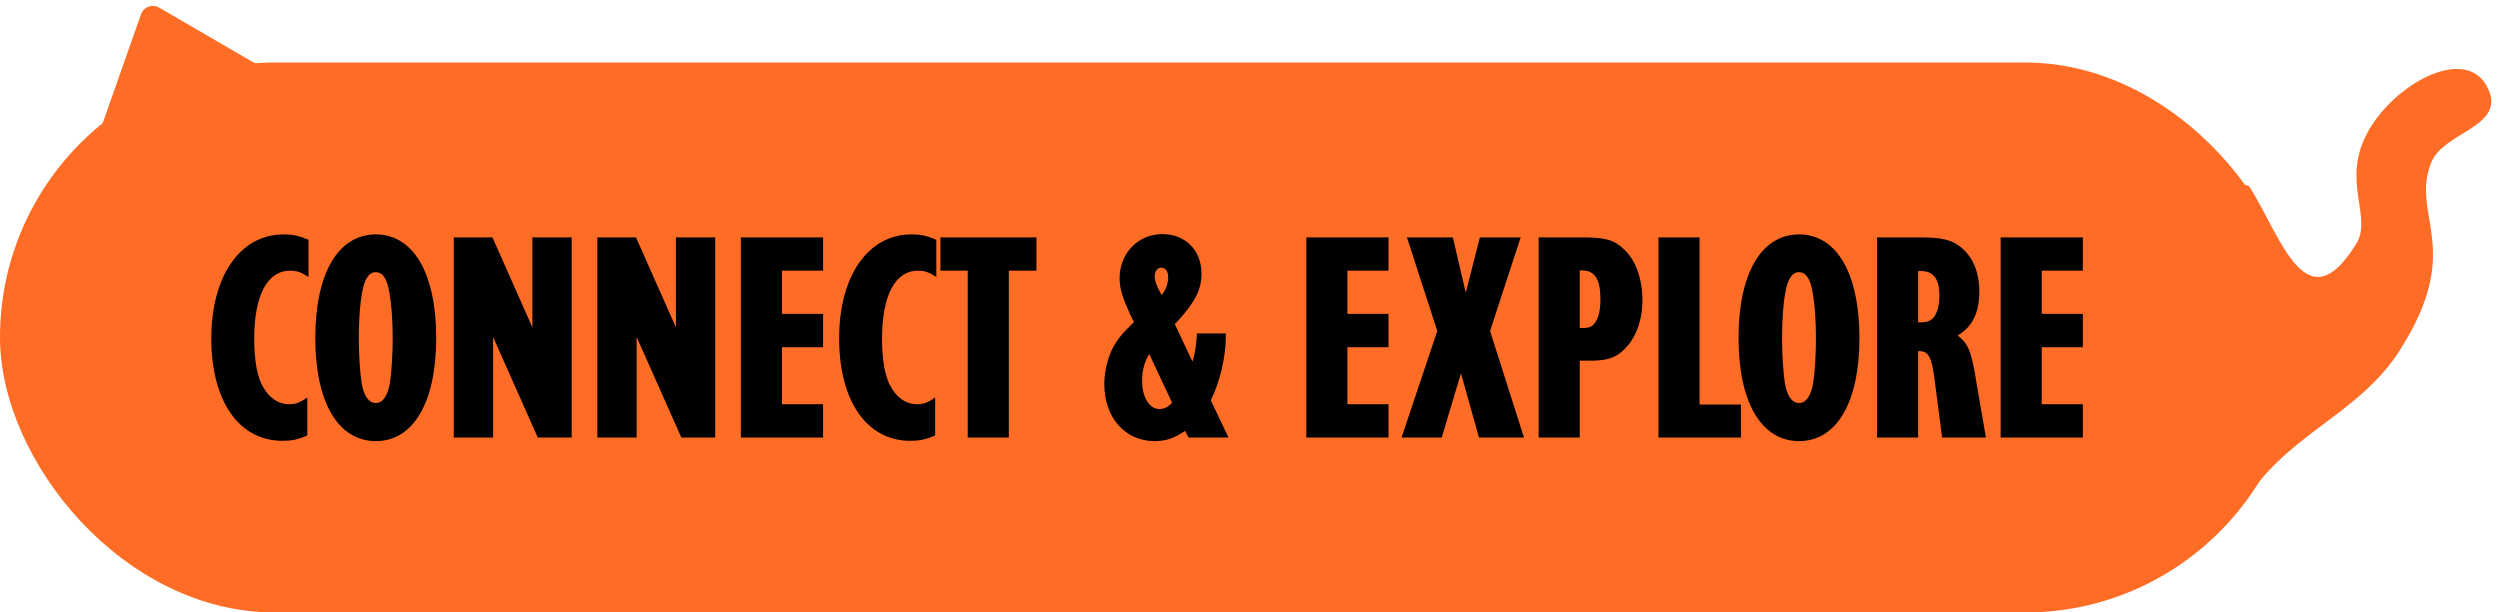
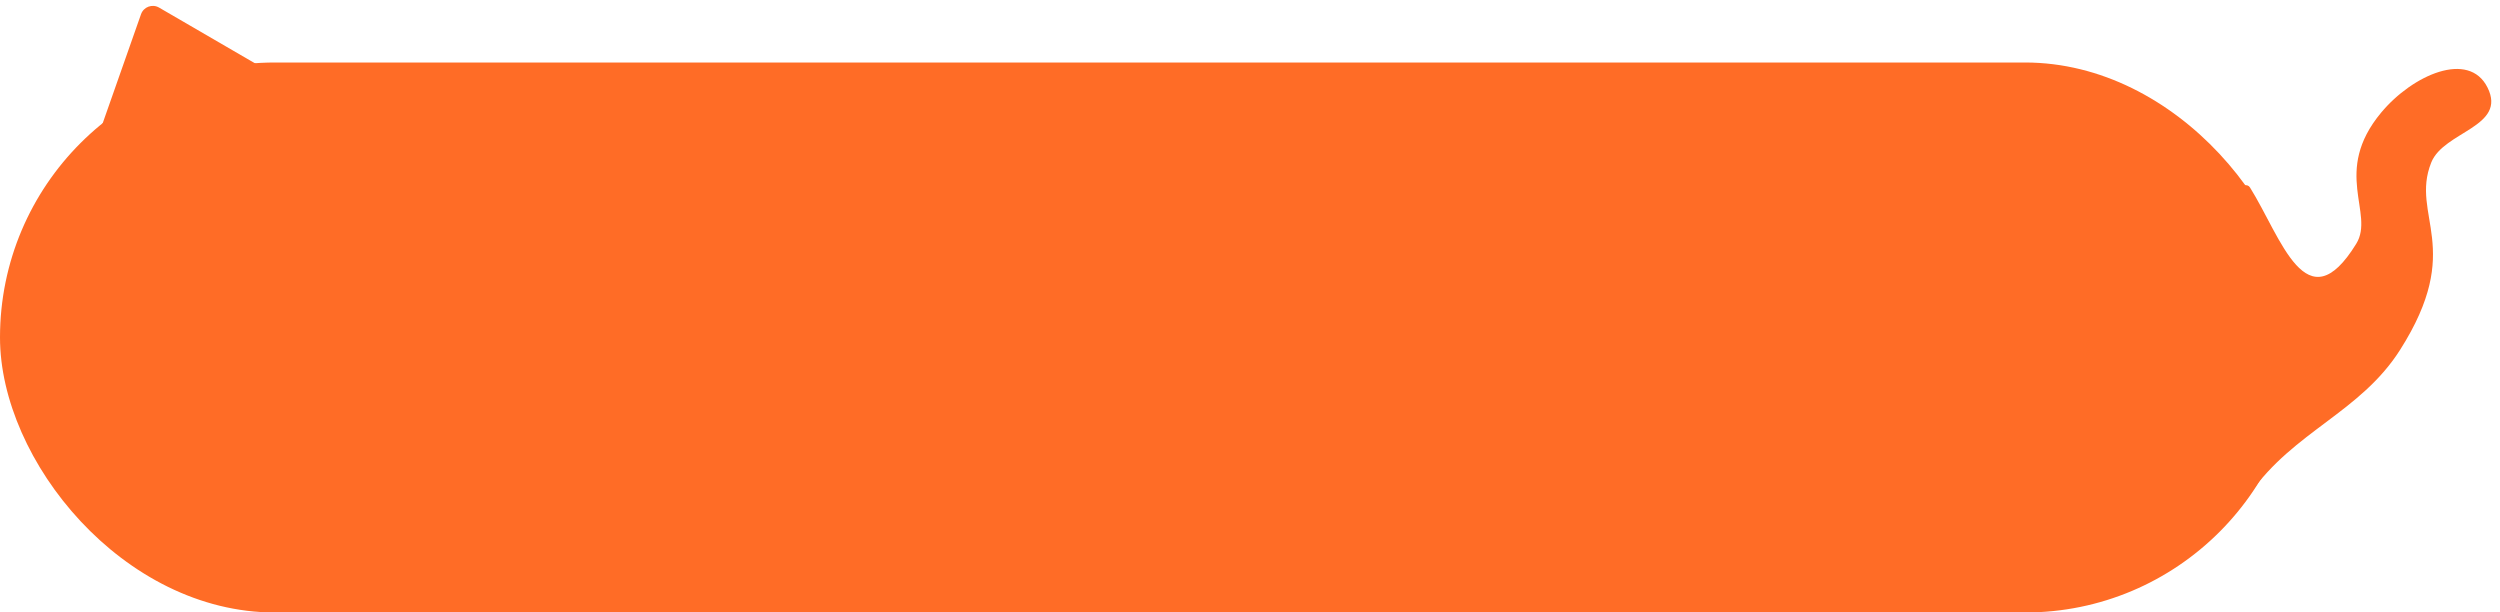
<svg xmlns="http://www.w3.org/2000/svg" width="200" height="49" viewBox="0 0 200 49" fill="none">
  <path d="M180 15C182.5 19 184.5 26 188.5 19.5C190 17.063 186.541 13.751 190.5 9C193 6 197.5 4 199 7C200.581 10.162 195.5 10.5 194.5 13C192.788 17.28 197.212 19.809 192 28C188.818 33 183.5 34.5 180 39.5C175.268 39.741 174 30.323 174 25.823C174 19.767 179.162 13.659 180 15Z" fill="#FF6C26" />
  <rect y="5" width="184" height="44" rx="22" fill="#FF6C26" />
-   <path d="M24.584 31.808V34.832C23.84 35.168 23.336 35.264 22.592 35.264C19.112 35.264 16.904 32.072 16.904 27.08C16.904 22.088 19.208 18.752 22.688 18.752C23.432 18.752 23.888 18.848 24.68 19.184V22.16C24.104 21.776 23.744 21.656 23.216 21.656C21.368 21.656 20.336 23.648 20.336 27.128C20.336 28.712 20.552 30.008 20.96 30.8C21.464 31.784 22.232 32.336 23.12 32.336C23.648 32.336 23.984 32.216 24.584 31.808ZM34.896 27.032C34.896 32.192 33.072 35.288 30.072 35.288C27.048 35.288 25.224 32.192 25.224 27.032C25.224 21.872 27.048 18.752 30.072 18.752C33.072 18.752 34.896 21.872 34.896 27.032ZM31.416 27.08C31.416 25.592 31.32 24.344 31.152 23.408C30.96 22.28 30.624 21.776 30.048 21.776C29.52 21.776 29.16 22.304 28.968 23.408C28.8 24.296 28.704 25.592 28.704 27.08C28.704 28.376 28.8 29.744 28.92 30.584C29.088 31.664 29.496 32.24 30.072 32.24C30.624 32.24 31.032 31.664 31.2 30.584C31.32 29.864 31.416 28.352 31.416 27.08ZM36.301 35V18.992H39.398L42.59 26.192V18.992H45.733V35H43.022L39.446 26.96V35H36.301ZM47.786 35V18.992H50.882L54.074 26.192V18.992H57.218V35H54.506L50.93 26.96V35H47.786ZM59.27 35V18.992H65.846V21.656H62.558V25.112H65.846V27.776H62.558V32.336H65.846V35H59.27ZM74.811 31.808V34.832C74.067 35.168 73.563 35.264 72.819 35.264C69.339 35.264 67.131 32.072 67.131 27.08C67.131 22.088 69.435 18.752 72.915 18.752C73.659 18.752 74.115 18.848 74.907 19.184V22.16C74.331 21.776 73.971 21.656 73.443 21.656C71.595 21.656 70.563 23.648 70.563 27.128C70.563 28.712 70.779 30.008 71.187 30.8C71.691 31.784 72.459 32.336 73.347 32.336C73.875 32.336 74.211 32.216 74.811 31.808ZM77.418 35V21.656H75.234V18.992H82.914V21.656H80.706V35H77.418ZM98.279 35H95.087L94.799 34.472C93.935 35.072 93.263 35.288 92.351 35.288C89.999 35.288 88.343 33.392 88.343 30.728C88.343 29.744 88.607 28.664 89.015 27.848C89.351 27.224 89.711 26.744 90.503 25.976L90.719 25.76L90.575 25.496C89.807 23.864 89.567 23.12 89.567 22.256C89.567 20.264 91.055 18.728 92.975 18.728C94.847 18.728 96.119 20.024 96.119 21.896C96.119 23.168 95.615 24.152 94.175 25.736L93.983 25.928L95.399 28.928C95.591 28.304 95.687 27.704 95.759 26.672H98.063C98.063 26.816 98.063 26.888 98.063 26.96C98.063 28.568 97.583 30.584 96.863 32.024L98.279 35ZM93.767 32.216L91.943 28.328C91.559 28.904 91.367 29.672 91.367 30.464C91.367 31.76 91.943 32.72 92.735 32.72C93.143 32.72 93.431 32.576 93.767 32.216ZM92.927 23.6C93.263 23.192 93.455 22.688 93.455 22.184C93.455 21.704 93.239 21.416 92.903 21.416C92.591 21.416 92.375 21.704 92.375 22.088C92.375 22.448 92.519 22.88 92.927 23.6ZM104.505 35V18.992H111.081V21.656H107.793V25.112H111.081V27.776H107.793V32.336H111.081V35H104.505ZM112.125 35L114.981 26.48L112.557 18.992H116.229L117.261 23.408L118.389 18.992H121.653L119.205 26.48L121.917 35H118.317L116.877 29.864L115.341 35H112.125ZM123.091 35V18.992H126.547C128.467 18.992 129.139 19.184 129.955 19.976C130.867 20.84 131.395 22.328 131.395 24.008C131.395 25.88 130.699 27.464 129.523 28.304C128.947 28.712 128.299 28.856 127.171 28.856H126.379V35H123.091ZM126.379 21.632V26.24C127.099 26.264 127.363 26.168 127.627 25.784C127.891 25.4 128.035 24.8 128.035 23.936C128.035 22.328 127.579 21.632 126.547 21.632C126.499 21.632 126.451 21.632 126.379 21.632ZM132.677 35V18.992H135.965V32.36H139.277V35H132.677ZM148.755 27.032C148.755 32.192 146.931 35.288 143.931 35.288C140.907 35.288 139.083 32.192 139.083 27.032C139.083 21.872 140.907 18.752 143.931 18.752C146.931 18.752 148.755 21.872 148.755 27.032ZM145.275 27.08C145.275 25.592 145.179 24.344 145.011 23.408C144.819 22.28 144.483 21.776 143.907 21.776C143.379 21.776 143.019 22.304 142.827 23.408C142.659 24.296 142.563 25.592 142.563 27.08C142.563 28.376 142.659 29.744 142.779 30.584C142.947 31.664 143.355 32.24 143.931 32.24C144.483 32.24 144.891 31.664 145.059 30.584C145.179 29.864 145.275 28.352 145.275 27.08ZM150.161 35V18.992H153.569C155.369 18.992 156.161 19.184 156.905 19.808C157.841 20.576 158.345 21.8 158.345 23.312C158.345 24.992 157.817 26.12 156.617 26.84C157.481 27.512 157.721 28.112 158.129 30.68L158.873 35H155.369L154.769 30.392C154.529 28.544 154.289 28.088 153.521 28.088C153.497 28.088 153.473 28.088 153.449 28.088V35H150.161ZM153.449 21.704V25.784C154.097 25.808 154.385 25.712 154.649 25.448C154.961 25.112 155.153 24.44 155.153 23.648C155.153 22.304 154.673 21.68 153.641 21.68C153.593 21.68 153.521 21.68 153.449 21.704ZM160.052 35V18.992H166.628V21.656H163.34V25.112H166.628V27.776H163.34V32.336H166.628V35H160.052Z" fill="black" />
  <path d="M29 10.064L5 19L11.281 1.14C11.489 0.548 12.184 0.292 12.727 0.607L29 10.064Z" fill="#FF6C26" />
</svg>